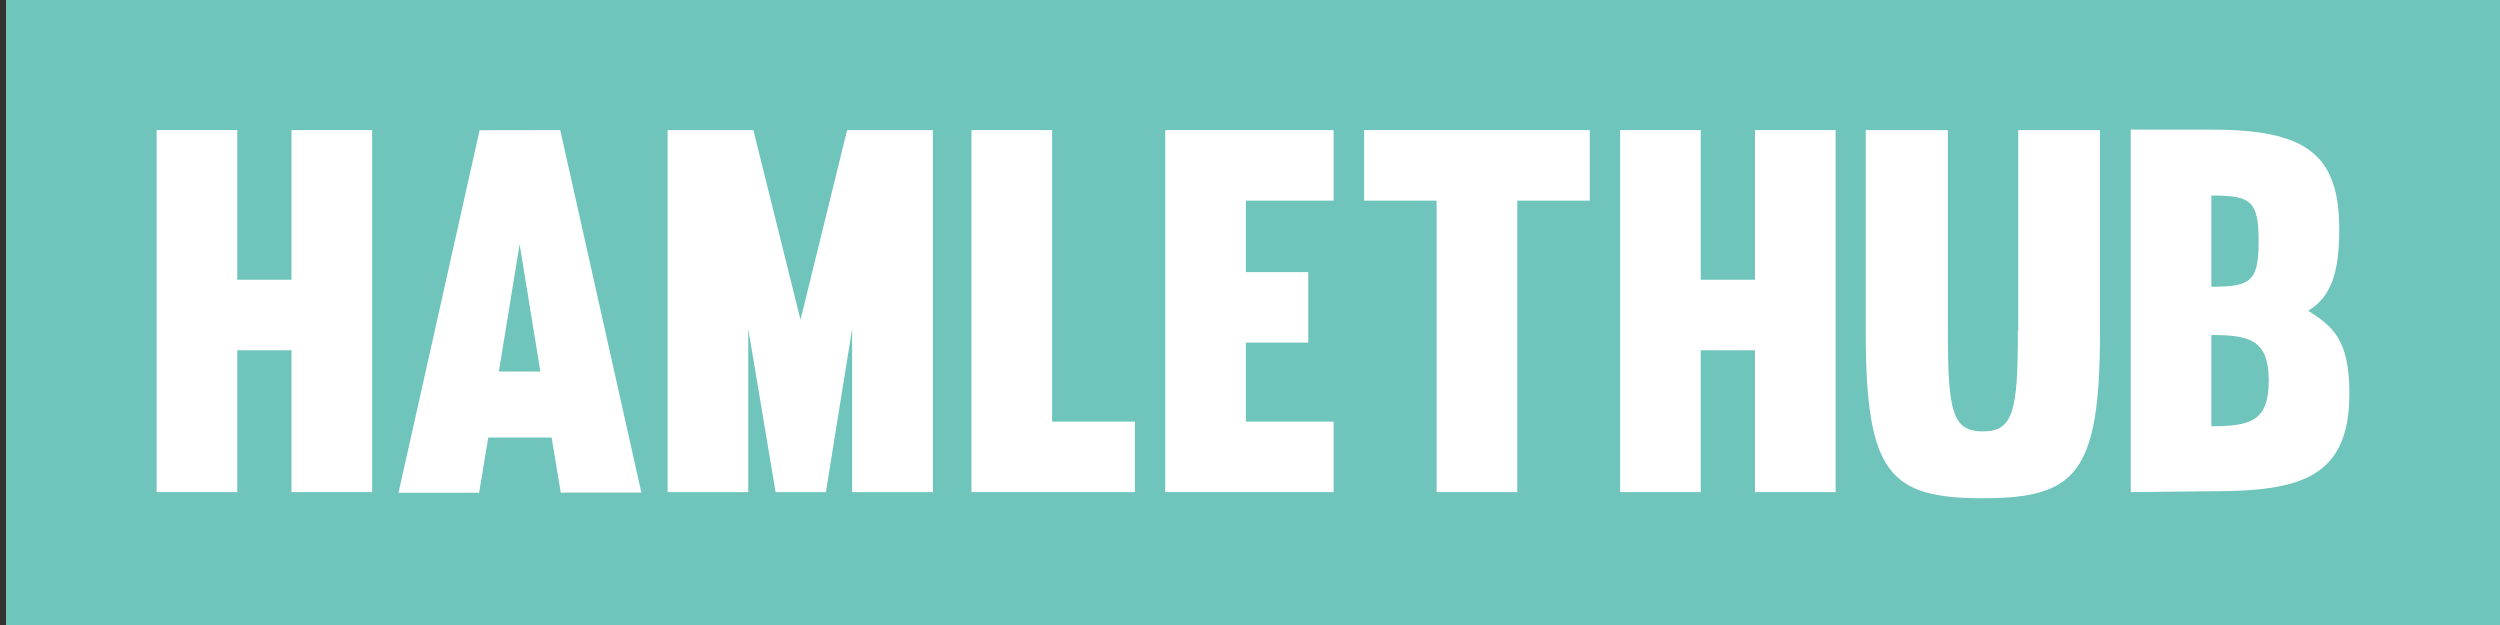
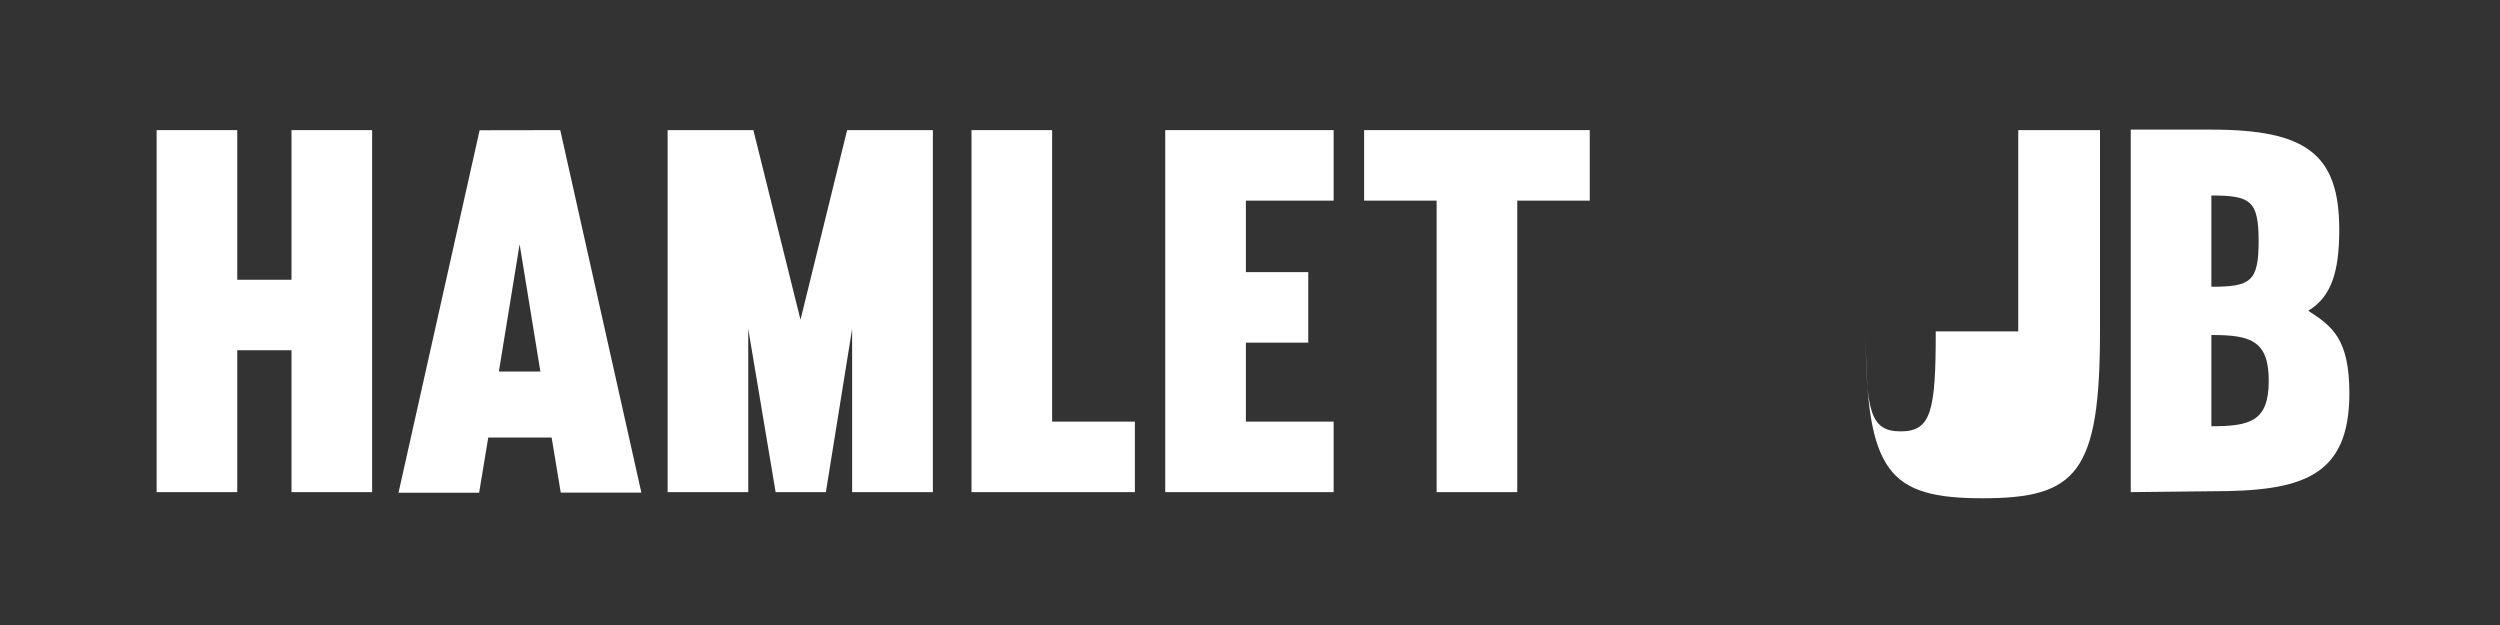
<svg xmlns="http://www.w3.org/2000/svg" id="Layer_1" data-name="Layer 1" viewBox="0 0 200 50">
  <rect x="0" y="0" width="200" height="50" fill="#333333" stroke="none" />
  <defs>
    <style>.cls-1{fill:#6fc5bb;}.cls-2{fill:#fff;}</style>
  </defs>
-   <rect class="cls-1" x="0.48" y="-1.58" width="199.52" height="54.09" />
  <polygon class="cls-2" points="29.77 10.41 29.77 39.37 23.32 39.37 23.32 28.02 18.98 28.02 18.98 39.37 12.53 39.37 12.53 10.41 18.98 10.41 18.98 22.38 23.32 22.38 23.32 10.41 29.77 10.41" />
  <path class="cls-2" d="M44.82,10.41l6.49,29H44.86L44.13,35H39.06l-.73,4.42H31.88l6.49-29ZM39.91,29.72h3.32L41.57,19.54Z" />
  <polygon class="cls-2" points="68.17 26.31 66.07 39.37 62.05 39.37 59.86 26.31 59.86 39.37 53.41 39.37 53.41 10.41 60.27 10.41 64.04 25.58 67.77 10.41 74.63 10.41 74.63 39.37 68.17 39.37 68.17 26.31" />
  <polygon class="cls-2" points="84.17 33.73 90.79 33.73 90.79 39.37 77.72 39.37 77.72 10.41 84.17 10.41 84.17 33.73" />
  <polygon class="cls-2" points="99.67 21.77 104.66 21.77 104.66 27.41 99.67 27.41 99.67 33.73 106.69 33.73 106.69 39.37 93.22 39.37 93.22 10.41 106.69 10.41 106.69 16.05 99.67 16.05 99.67 21.77" />
  <polygon class="cls-2" points="121.38 39.37 114.93 39.37 114.93 16.05 109.13 16.05 109.13 10.41 127.18 10.41 127.18 16.05 121.38 16.05 121.38 39.37" />
-   <polygon class="cls-2" points="146.85 10.41 146.85 39.37 140.4 39.37 140.4 28.02 136.06 28.02 136.06 39.37 129.61 39.37 129.61 10.41 136.06 10.41 136.06 22.38 140.4 22.38 140.4 10.41 146.85 10.41" />
-   <path class="cls-2" d="M161.46,26.51V10.41H168v16.1c0,11.32-1.87,13.35-9.37,13.35s-9.37-2-9.37-13.35V10.41h6.57v16.1c0,6.41.36,8,2.8,8s2.8-1.63,2.8-8" />
+   <path class="cls-2" d="M161.46,26.51V10.41H168v16.1c0,11.32-1.87,13.35-9.37,13.35s-9.37-2-9.37-13.35V10.41v16.1c0,6.41.36,8,2.8,8s2.8-1.63,2.8-8" />
  <path class="cls-2" d="M170.46,39.37v-29h6.45c7.59,0,10.23,1.95,10.23,8,0,3.33-.61,5.36-2.48,6.49,1.87,1.22,3.29,2.19,3.29,6.61,0,6.78-3.94,7.83-11,7.83Zm6.45-16.43c3.13,0,3.78-.4,3.78-3.65s-.65-3.65-3.78-3.65Zm0,11.16c3.13,0,4.59-.41,4.59-3.65S180,26.8,176.91,26.8Z" />
</svg>